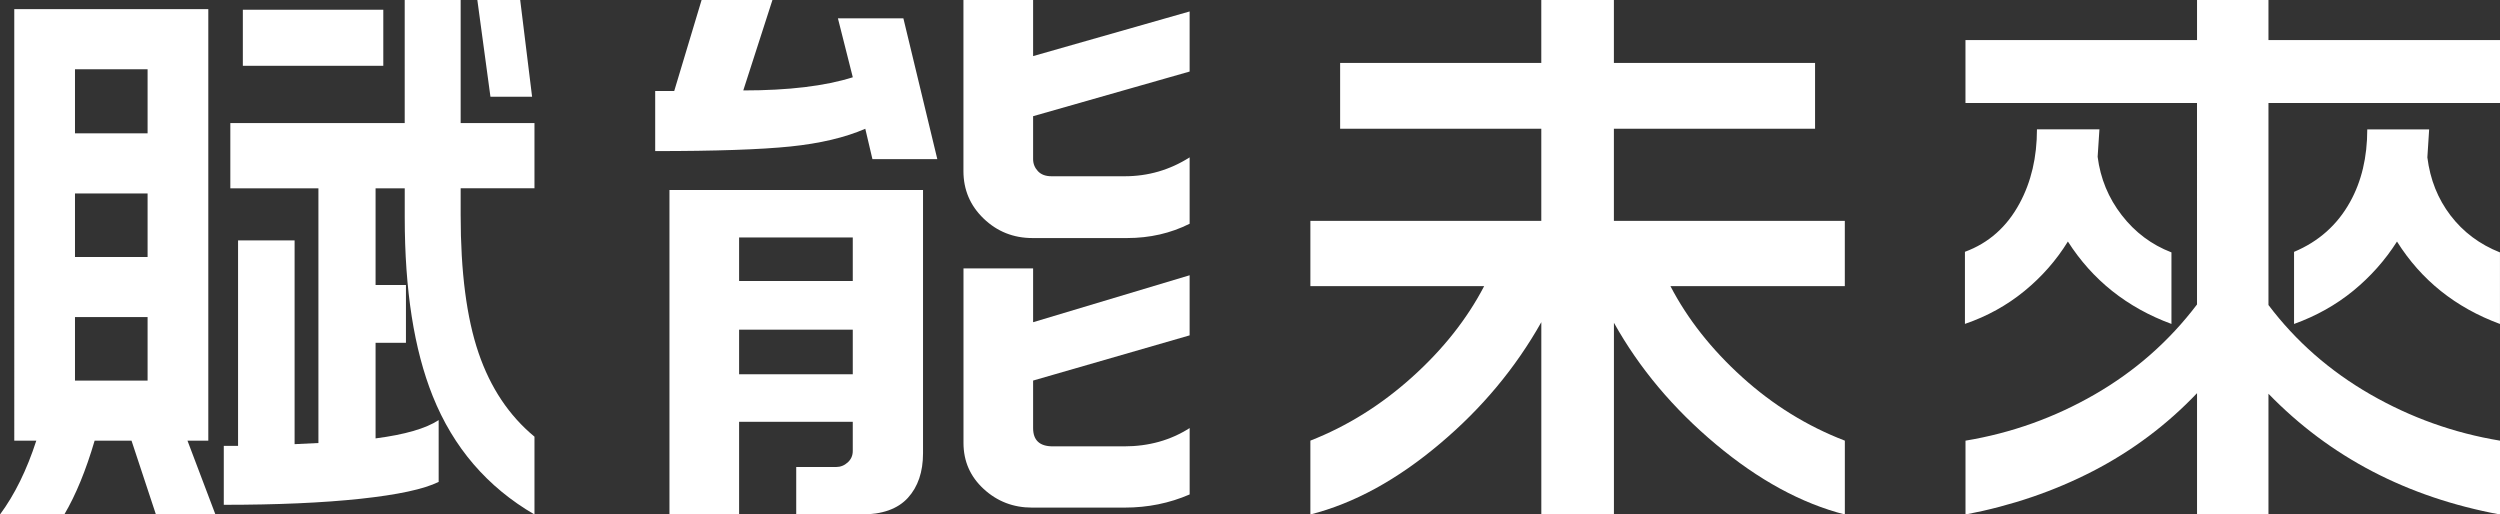
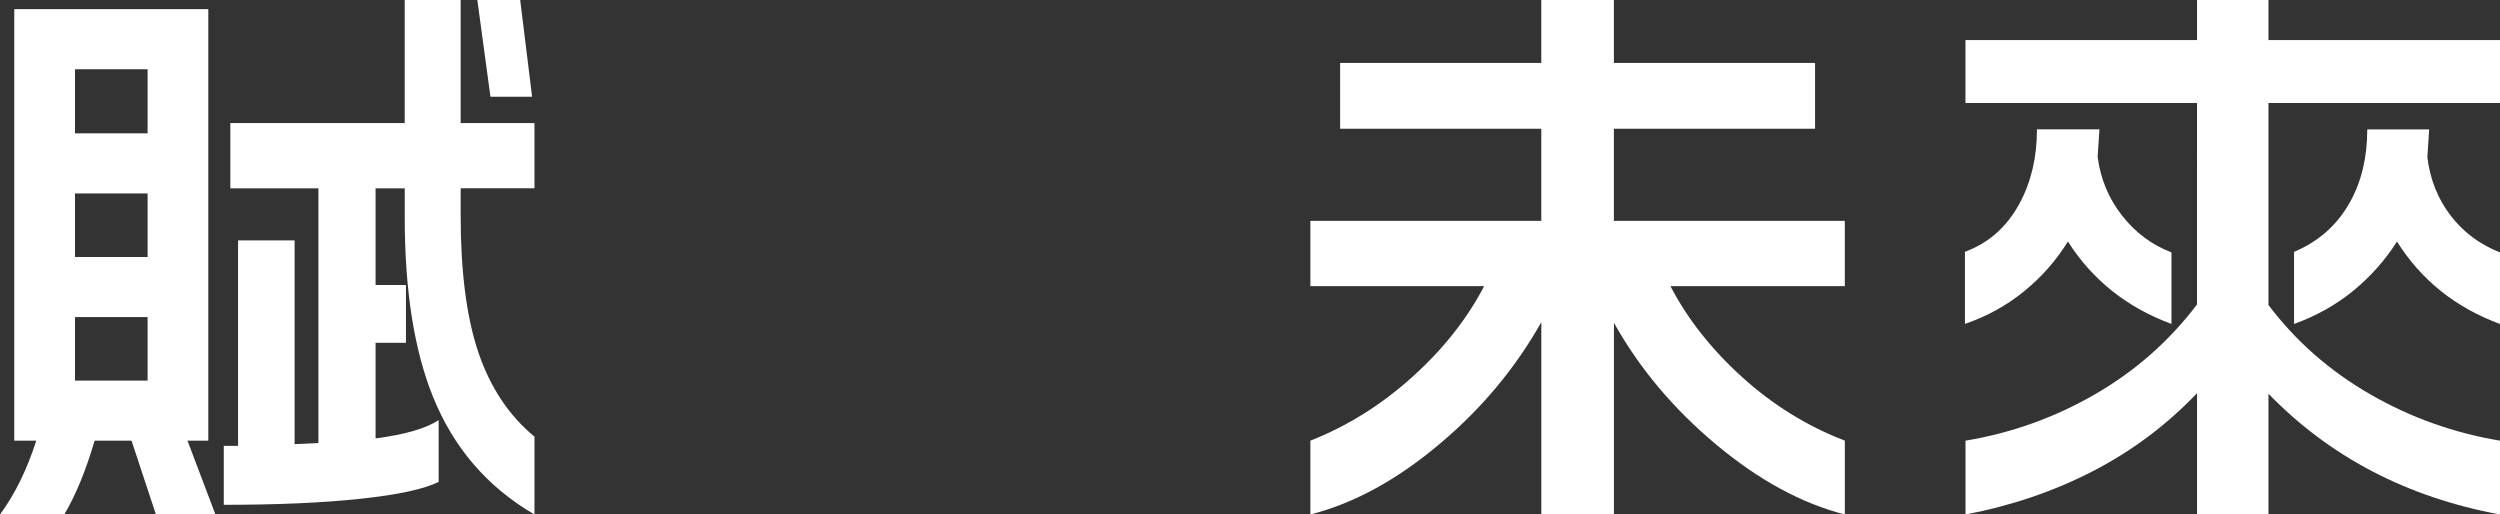
<svg xmlns="http://www.w3.org/2000/svg" viewBox="0 0 851.17 175.17">
  <rect x="0" y="0" width="851.17" height="175.17" fill="#333333" stroke="none" />
  <defs>
    <style>.cls-1{fill:none;}.cls-2{fill:#fff;}.cls-3{isolation:isolate;}</style>
    <clipPath id="clippath">
      <rect class="cls-1" x="1084.5" y="546.96" width="1920" height="1080" />
    </clipPath>
  </defs>
  <g class="cls-3">
    <g id="_圖層_3">
      <g>
-         <path class="cls-2" d="m70.92,3.12v146.91h-7.09l9.52,25.14h-20.26l-8.31-25.14h-12.56c-2.97,10.13-6.42,18.51-10.33,25.14H0c5-6.76,9.12-15.13,12.36-25.14h-7.5V3.12h66.06ZM25.53,45.4h24.72v-21.82h-24.72v21.82Zm0,42.09h24.72v-21.63h-24.72v21.63Zm0,42.09h24.72v-21.63h-24.72v21.63ZM156.84,0v41.89h25.13v22.21h-25.13v9.16c0,19.36,2.03,34.97,6.08,46.86,4.05,11.89,10.4,21.4,19.05,28.55v26.5c-16.08-9.35-27.63-22.8-34.65-40.33-6.35-15.85-9.52-36.11-9.52-60.79v-9.94h-9.93v32.93h10.34v19.68h-10.34v32.54c10-1.3,17.16-3.38,21.48-6.23v21.04c-5,2.47-13.88,4.38-26.65,5.75s-28.27,2.05-46.51,2.05v-20.07h4.86v-69.95h19.25v69.37l8.11-.39v-86.71h-29.99v-22.21h59.37V0h19.05Zm-26.34,3.31v19.09h-47.82V3.31h47.82Zm46.61-3.31l4.05,32.93h-14.18L162.52,0h14.59Z" />
-         <path class="cls-2" d="m262.99,0l-9.93,30.79c15.4,0,27.83-1.49,37.29-4.48l-5.07-20.07h22.29l11.55,47.93h-22.09l-2.43-10.33c-6.89,2.99-15.4,5-25.53,6.04-10.13,1.04-25.47,1.56-46,1.56v-20.46h6.48L238.87,0h24.11Zm51.27,64.69v89.63c0,6.36-1.72,11.43-5.17,15.2-3.45,3.77-8.75,5.65-15.91,5.65h-22.09v-16.17h13.58c1.48,0,2.8-.52,3.95-1.56,1.15-1.04,1.72-2.34,1.72-3.9v-9.94h-38.7v31.57h-23.71v-110.48h86.33Zm-62.62,30.98h38.7v-14.81h-38.7v14.81Zm0,31.76h38.7v-15.2h-38.7v15.2ZM351.74,0v19.1l53.29-15.2v20.46l-53.29,15.2v14.61c0,1.56.54,2.92,1.62,4.09,1.08,1.17,2.63,1.75,4.66,1.75h24.92c7.97,0,15.33-2.14,22.09-6.43v22.6c-6.48,3.25-13.58,4.87-21.28,4.87h-32.22c-6.48,0-12.03-2.21-16.62-6.62-4.59-4.41-6.89-9.81-6.89-16.17V0h23.71Zm0,91.38v18.32l53.29-15.98v20.46l-53.29,15.39v16.17c0,4.16,2.23,6.23,6.69,6.23h24.32c8.37,0,15.81-2.08,22.29-6.23v22.6c-6.89,2.99-14.25,4.48-22.09,4.48h-31.61c-6.35,0-11.82-2.11-16.41-6.33-4.59-4.22-6.89-9.45-6.89-15.69v-59.43h23.71Z" />
+         <path class="cls-2" d="m70.92,3.12v146.91h-7.09l9.52,25.14h-20.26l-8.31-25.14h-12.56c-2.97,10.13-6.42,18.51-10.33,25.14H0c5-6.76,9.12-15.13,12.36-25.14h-7.5V3.12h66.06ZM25.53,45.4h24.72v-21.82h-24.72v21.82Zm0,42.09h24.72v-21.63h-24.72v21.63Zm0,42.09h24.72v-21.63h-24.72v21.63ZM156.84,0v41.89h25.13v22.21h-25.13v9.16c0,19.36,2.03,34.97,6.08,46.86,4.05,11.89,10.4,21.4,19.05,28.55v26.5c-16.08-9.35-27.63-22.8-34.65-40.33-6.35-15.85-9.52-36.11-9.52-60.79v-9.94h-9.93v32.93h10.34v19.68h-10.34v32.54c10-1.3,17.16-3.38,21.48-6.23v21.04c-5,2.47-13.88,4.38-26.65,5.75s-28.27,2.05-46.51,2.05v-20.07h4.86v-69.95h19.25v69.37l8.11-.39v-86.71h-29.99v-22.21h59.37V0h19.05Zm-26.34,3.31v19.09V3.31h47.82Zm46.61-3.31l4.05,32.93h-14.18L162.52,0h14.59Z" />
        <path class="cls-2" d="m549.48,0v21.43h68.49v22.41h-68.49v31.37h78.62v22.21h-59.37c5.81,11.17,13.95,21.5,24.42,30.98,10.47,9.48,22.12,16.69,34.96,21.63v25.14c-14.73-3.77-29.35-11.72-43.87-23.87-14.52-12.14-26.11-25.94-34.75-41.41v65.27h-24.72v-65.47c-8.78,15.59-20.26,29.36-34.45,41.31-14.59,12.34-29.32,20.39-44.18,24.16v-25.14c12.56-4.93,24.11-12.14,34.65-21.63,10.54-9.48,18.71-19.81,24.52-30.98h-59.17v-22.21h78.62v-31.37h-68.49v-22.41h68.49V0h24.72Z" />
        <path class="cls-2" d="m714.79,44.04l-.61,9.35c.94,7.4,3.68,14.03,8.21,19.87,4.52,5.85,10.16,10.07,16.92,12.67v24.36c-15.13-5.58-26.88-14.94-35.26-28.06-3.92,6.37-8.85,11.98-14.79,16.85-5.95,4.87-12.7,8.61-20.26,11.2v-24.55c8.11-2.99,14.32-8.51,18.64-16.56,3.92-7.27,5.88-15.65,5.88-25.14h21.28Zm33.23-30.4V0h24.32v13.64h78.83v21.43h-78.83v68.78c9.32,12.34,20.87,22.47,34.65,30.4,13.78,7.93,28.5,13.19,44.18,15.78v25.14c-31.61-5.85-57.89-19.55-78.83-41.11v41.11h-24.32v-41.31c-10.27,10.78-22.06,19.62-35.36,26.5-13.31,6.88-27.8,11.82-43.47,14.81v-25.14c15.67-2.6,30.36-7.86,44.07-15.78,13.71-7.92,25.3-18.12,34.75-30.59V35.07h-78.83V13.64h78.83Zm79.03,30.4l-.61,9.55c.94,7.54,3.58,14.13,7.9,19.78,4.32,5.65,9.93,9.84,16.82,12.57v24.36c-15.13-5.58-26.82-14.94-35.06-28.06-4.05,6.37-9.02,11.95-14.89,16.76-5.88,4.81-12.6,8.57-20.16,11.3v-24.55c8.37-3.51,14.72-9.16,19.05-16.95,3.92-7.01,5.88-15.26,5.88-24.75h21.07Z" />
      </g>
    </g>
  </g>
</svg>